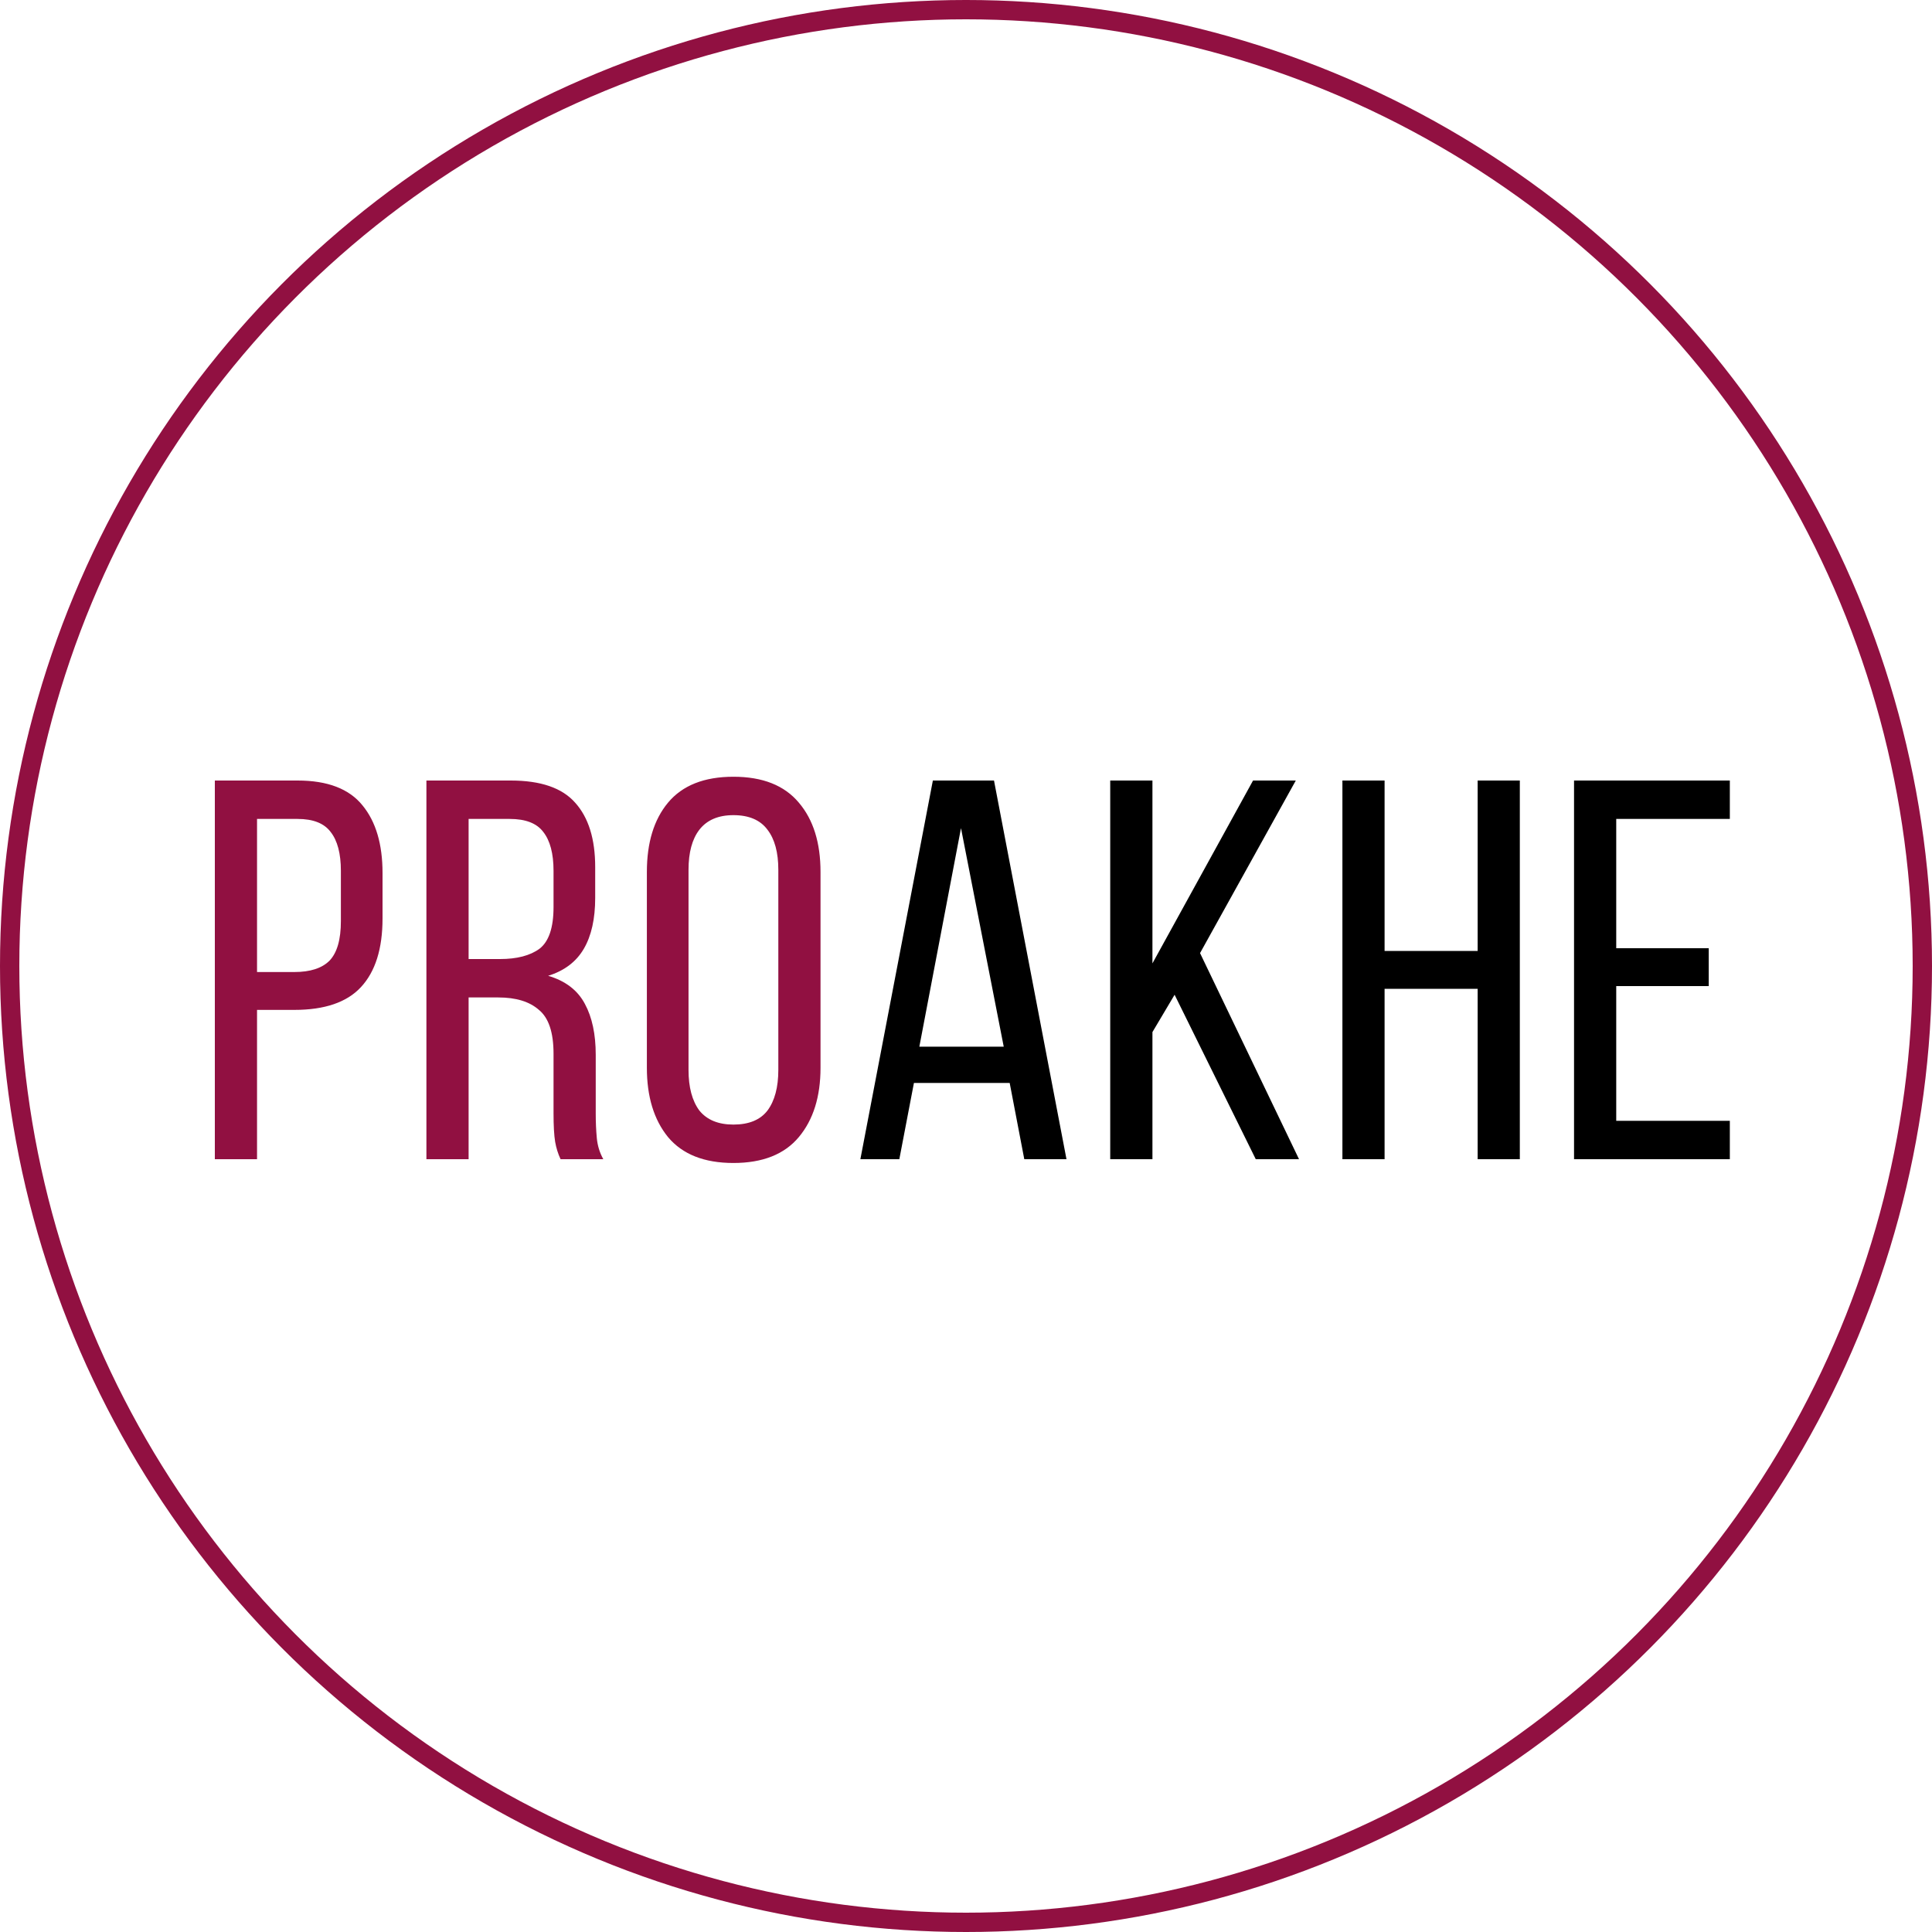
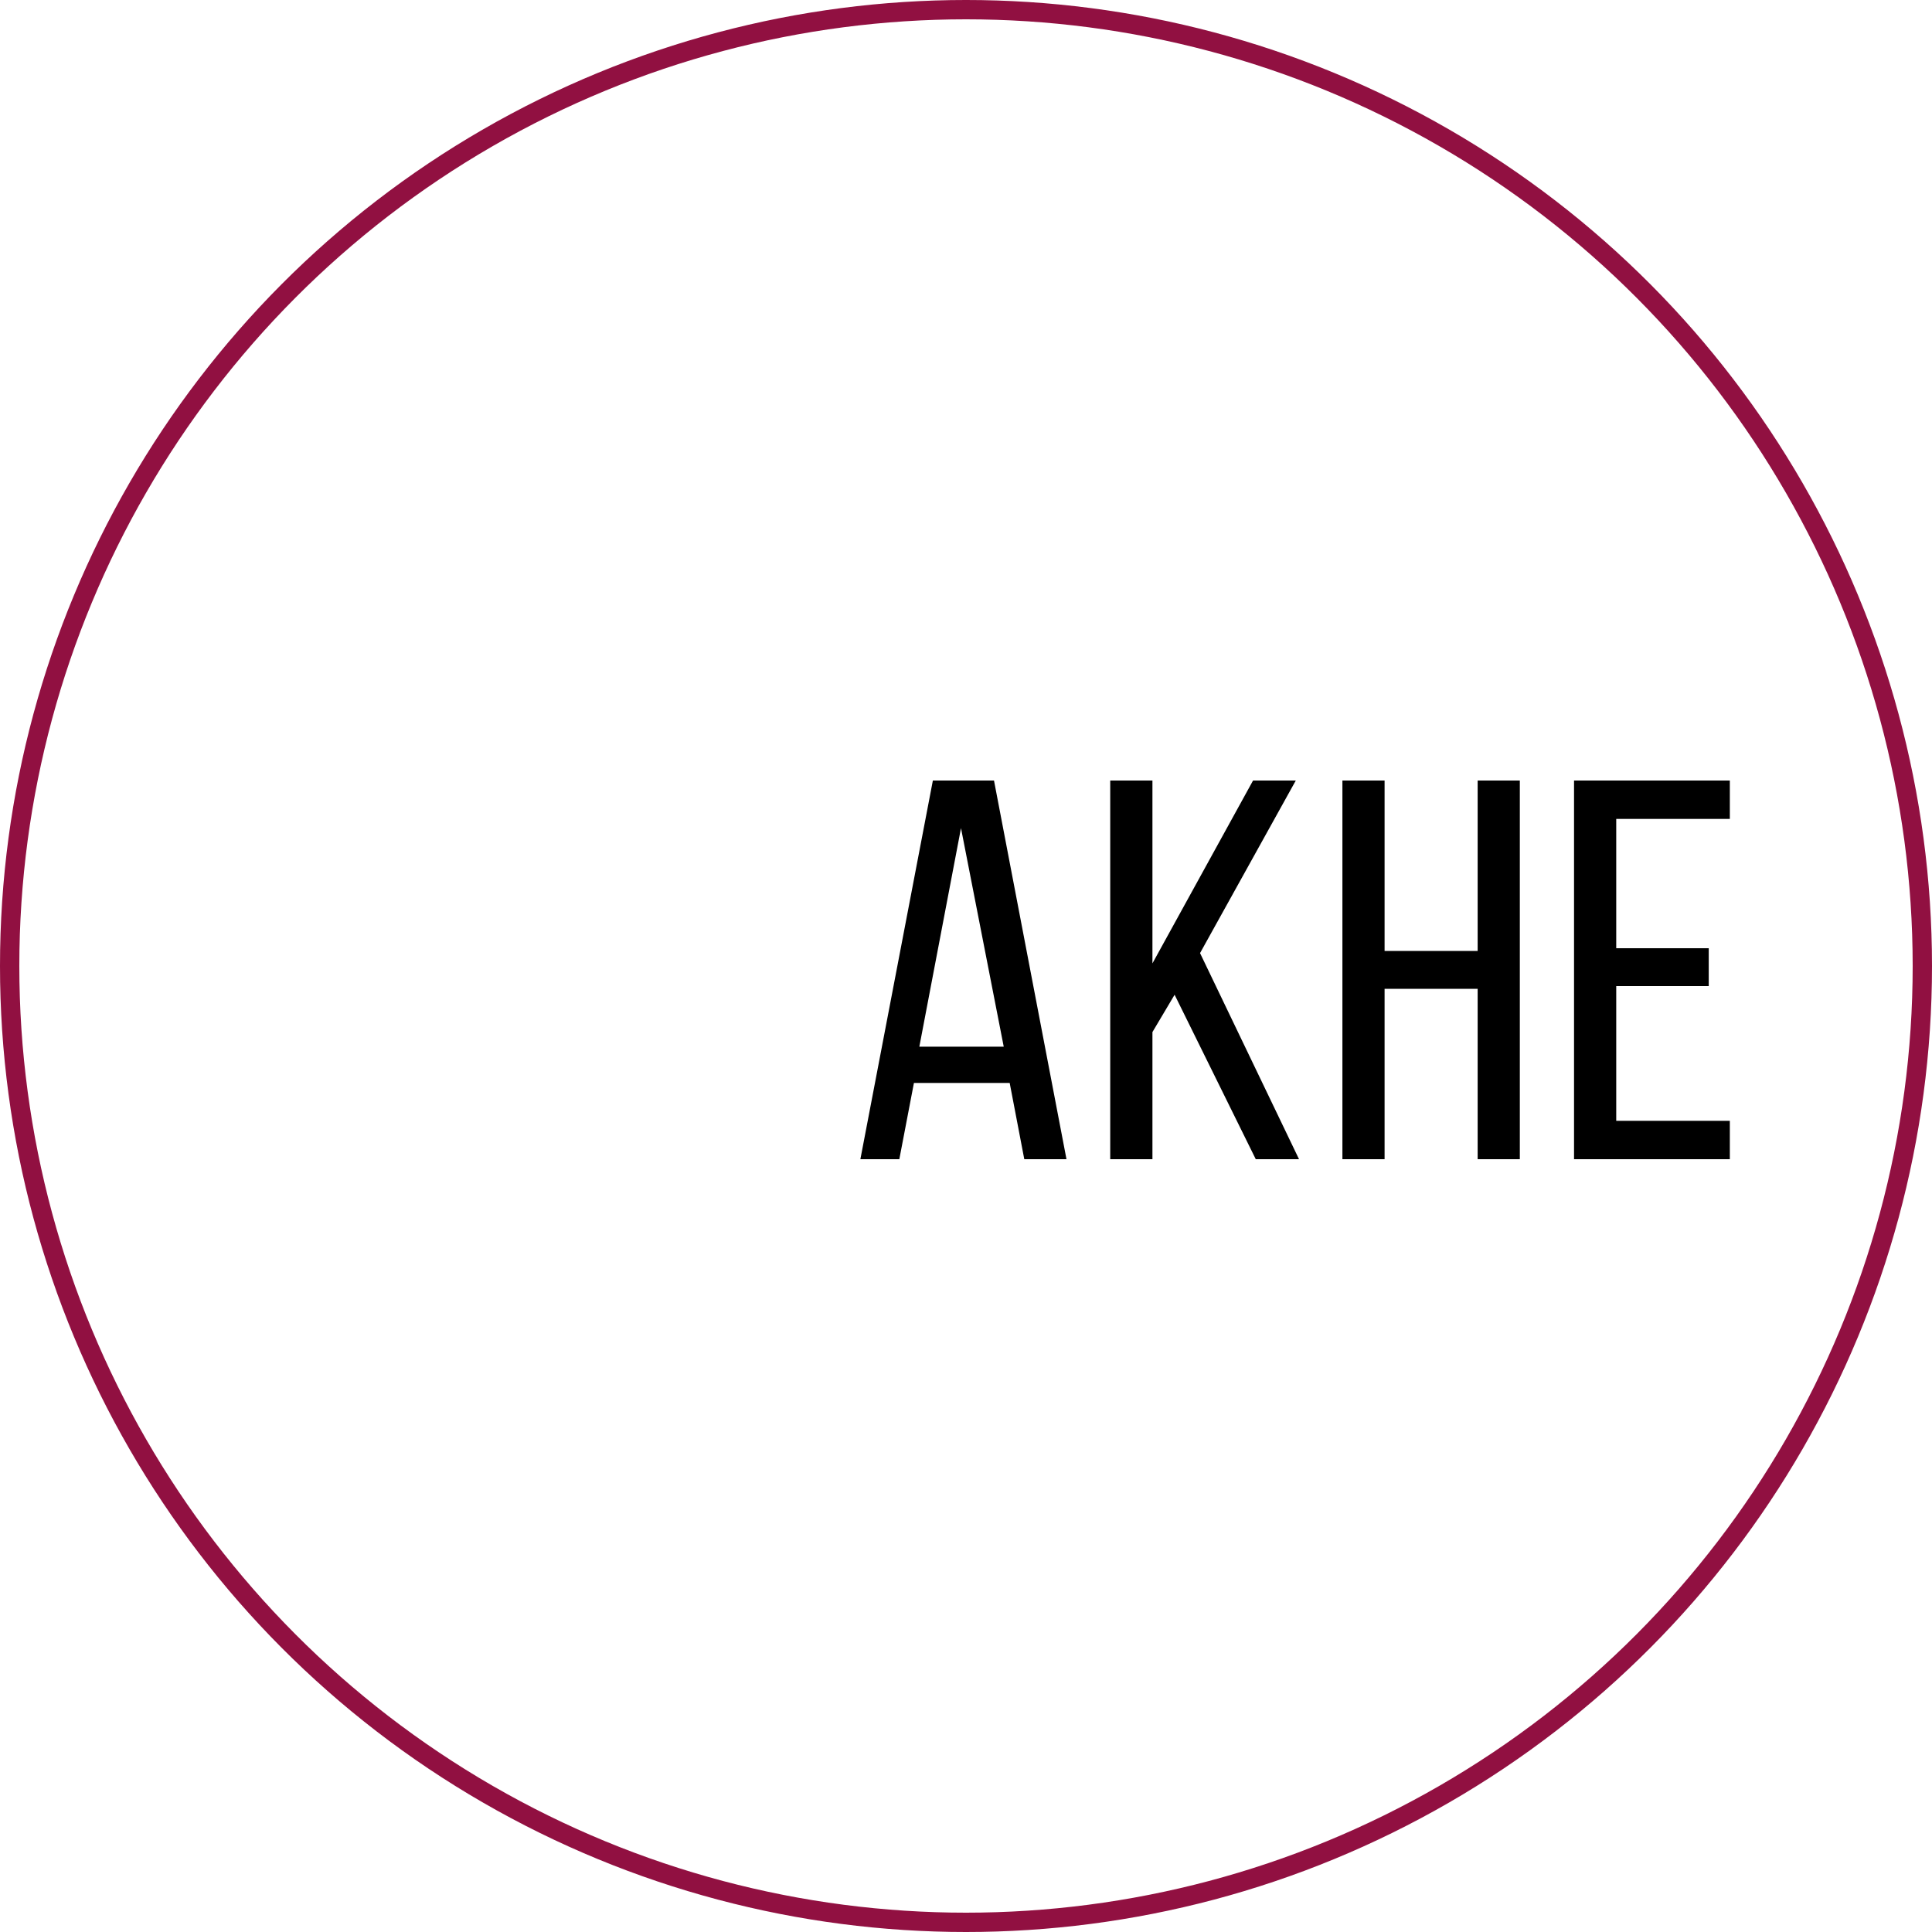
<svg xmlns="http://www.w3.org/2000/svg" width="100" height="100" viewBox="0 0 100 100" fill="none">
  <circle cx="50" cy="50" r="49.5" stroke="#911041" />
-   <path d="M15.404 40.4C16.953 40.4 18.073 40.829 18.764 41.688C19.455 42.528 19.8 43.695 19.8 45.188V47.54C19.8 49.108 19.427 50.293 18.68 51.096C17.952 51.88 16.804 52.272 15.236 52.272H13.304V60H11.12V40.4H15.404ZM15.236 50.312C16.057 50.312 16.664 50.116 17.056 49.724C17.448 49.313 17.644 48.632 17.644 47.68V45.076C17.644 44.18 17.467 43.508 17.112 43.06C16.776 42.612 16.207 42.388 15.404 42.388H13.304V50.312H15.236ZM26.439 40.4C27.988 40.4 29.099 40.783 29.771 41.548C30.461 42.313 30.807 43.424 30.807 44.88V46.476C30.807 47.559 30.611 48.436 30.219 49.108C29.827 49.78 29.211 50.247 28.371 50.508C29.267 50.769 29.901 51.255 30.275 51.964C30.648 52.655 30.835 53.532 30.835 54.596V57.648C30.835 58.077 30.853 58.497 30.891 58.908C30.928 59.3 31.04 59.664 31.227 60H29.015C28.884 59.72 28.791 59.421 28.735 59.104C28.679 58.768 28.651 58.273 28.651 57.62V54.54C28.651 53.439 28.399 52.683 27.895 52.272C27.409 51.843 26.709 51.628 25.795 51.628H24.255V60H22.071V40.4H26.439ZM25.879 49.64C26.756 49.64 27.437 49.463 27.923 49.108C28.408 48.735 28.651 48.016 28.651 46.952V45.076C28.651 44.18 28.473 43.508 28.119 43.06C27.783 42.612 27.204 42.388 26.383 42.388H24.255V49.64H25.879ZM33.482 45.132C33.482 43.62 33.846 42.425 34.574 41.548C35.321 40.652 36.45 40.204 37.962 40.204C39.474 40.204 40.603 40.652 41.35 41.548C42.097 42.425 42.47 43.62 42.47 45.132V55.268C42.47 56.761 42.097 57.956 41.35 58.852C40.603 59.748 39.474 60.196 37.962 60.196C36.45 60.196 35.321 59.748 34.574 58.852C33.846 57.956 33.482 56.761 33.482 55.268V45.132ZM35.638 55.38C35.638 56.276 35.825 56.976 36.198 57.48C36.59 57.965 37.178 58.208 37.962 58.208C38.765 58.208 39.353 57.965 39.726 57.48C40.099 56.976 40.286 56.276 40.286 55.38V45.02C40.286 44.124 40.099 43.433 39.726 42.948C39.353 42.444 38.765 42.192 37.962 42.192C37.178 42.192 36.59 42.444 36.198 42.948C35.825 43.433 35.638 44.124 35.638 45.02V55.38Z" fill="#911041" />
  <path d="M47.305 56.052L46.549 60H44.533L48.285 40.4H51.449L55.201 60H53.017L52.261 56.052H47.305ZM47.585 54.176H51.953L49.741 42.864L47.585 54.176ZM60.797 51.488L59.65 53.42V60H57.465V40.4H59.65V49.864L64.858 40.4H67.07L62.114 49.332L67.237 60H64.998L60.797 51.488ZM71.666 51.18V60H69.483V40.4H71.666V49.22H76.483V40.4H78.666V60H76.483V51.18H71.666ZM88.444 49.08V51.04H83.656V58.012H89.536V60H81.472V40.4H89.536V42.388H83.656V49.08H88.444Z" fill="black" />
</svg>